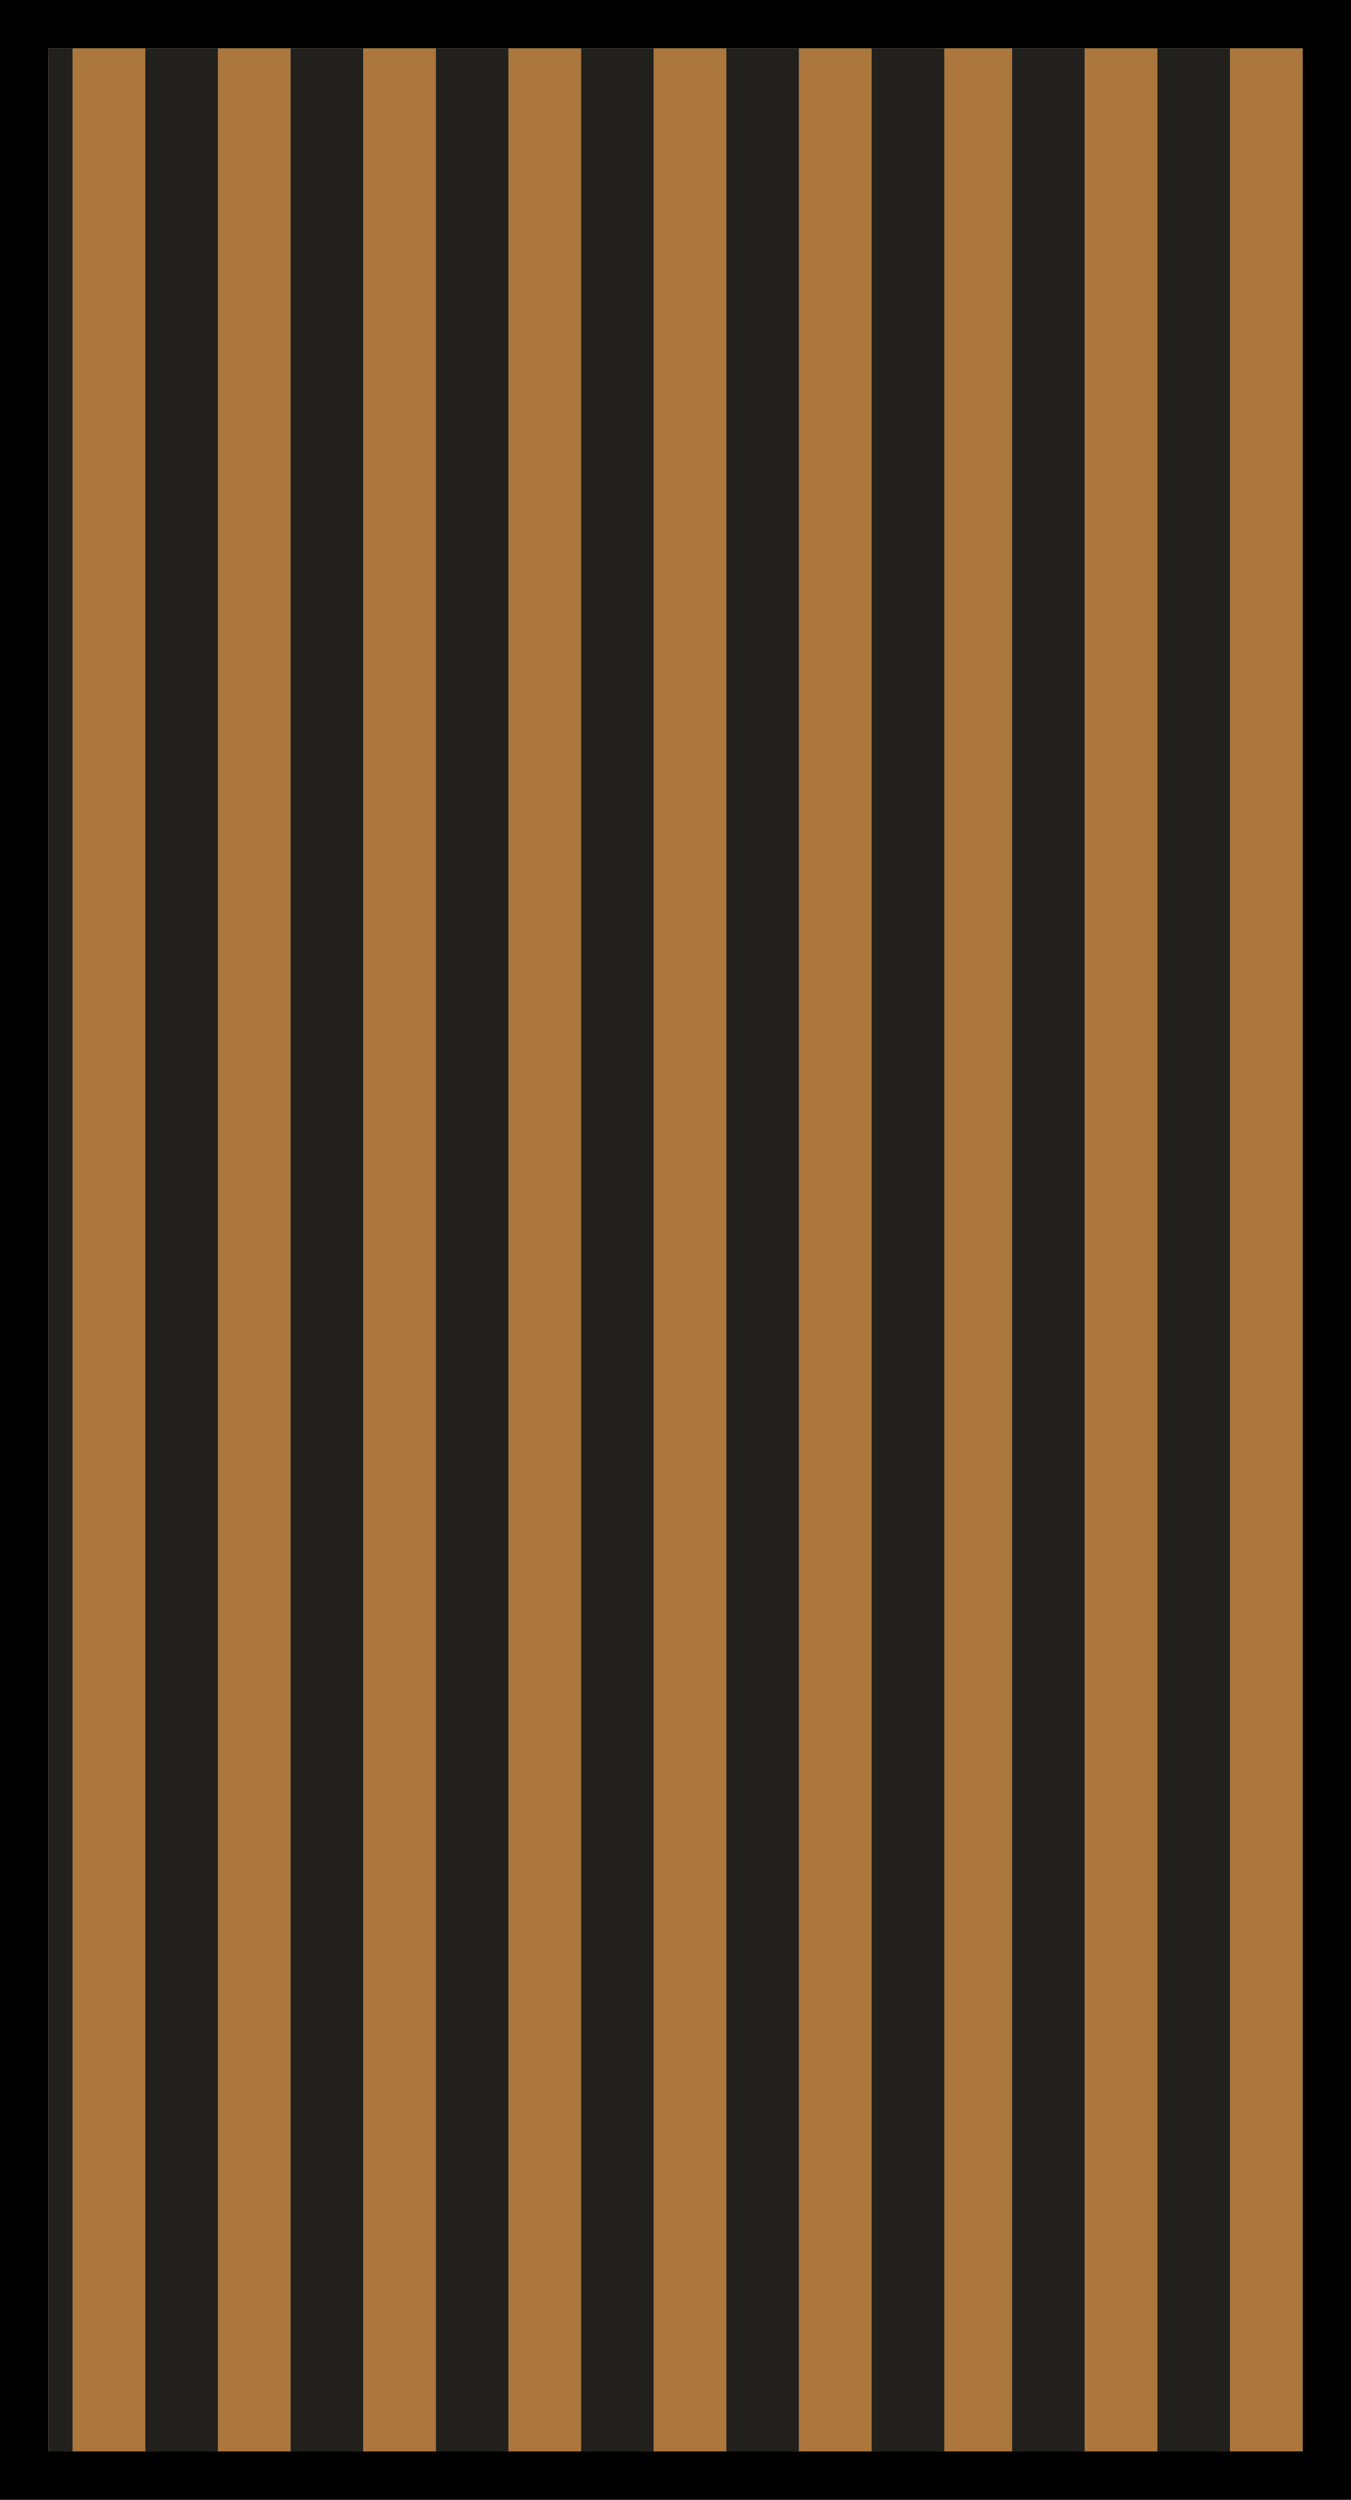
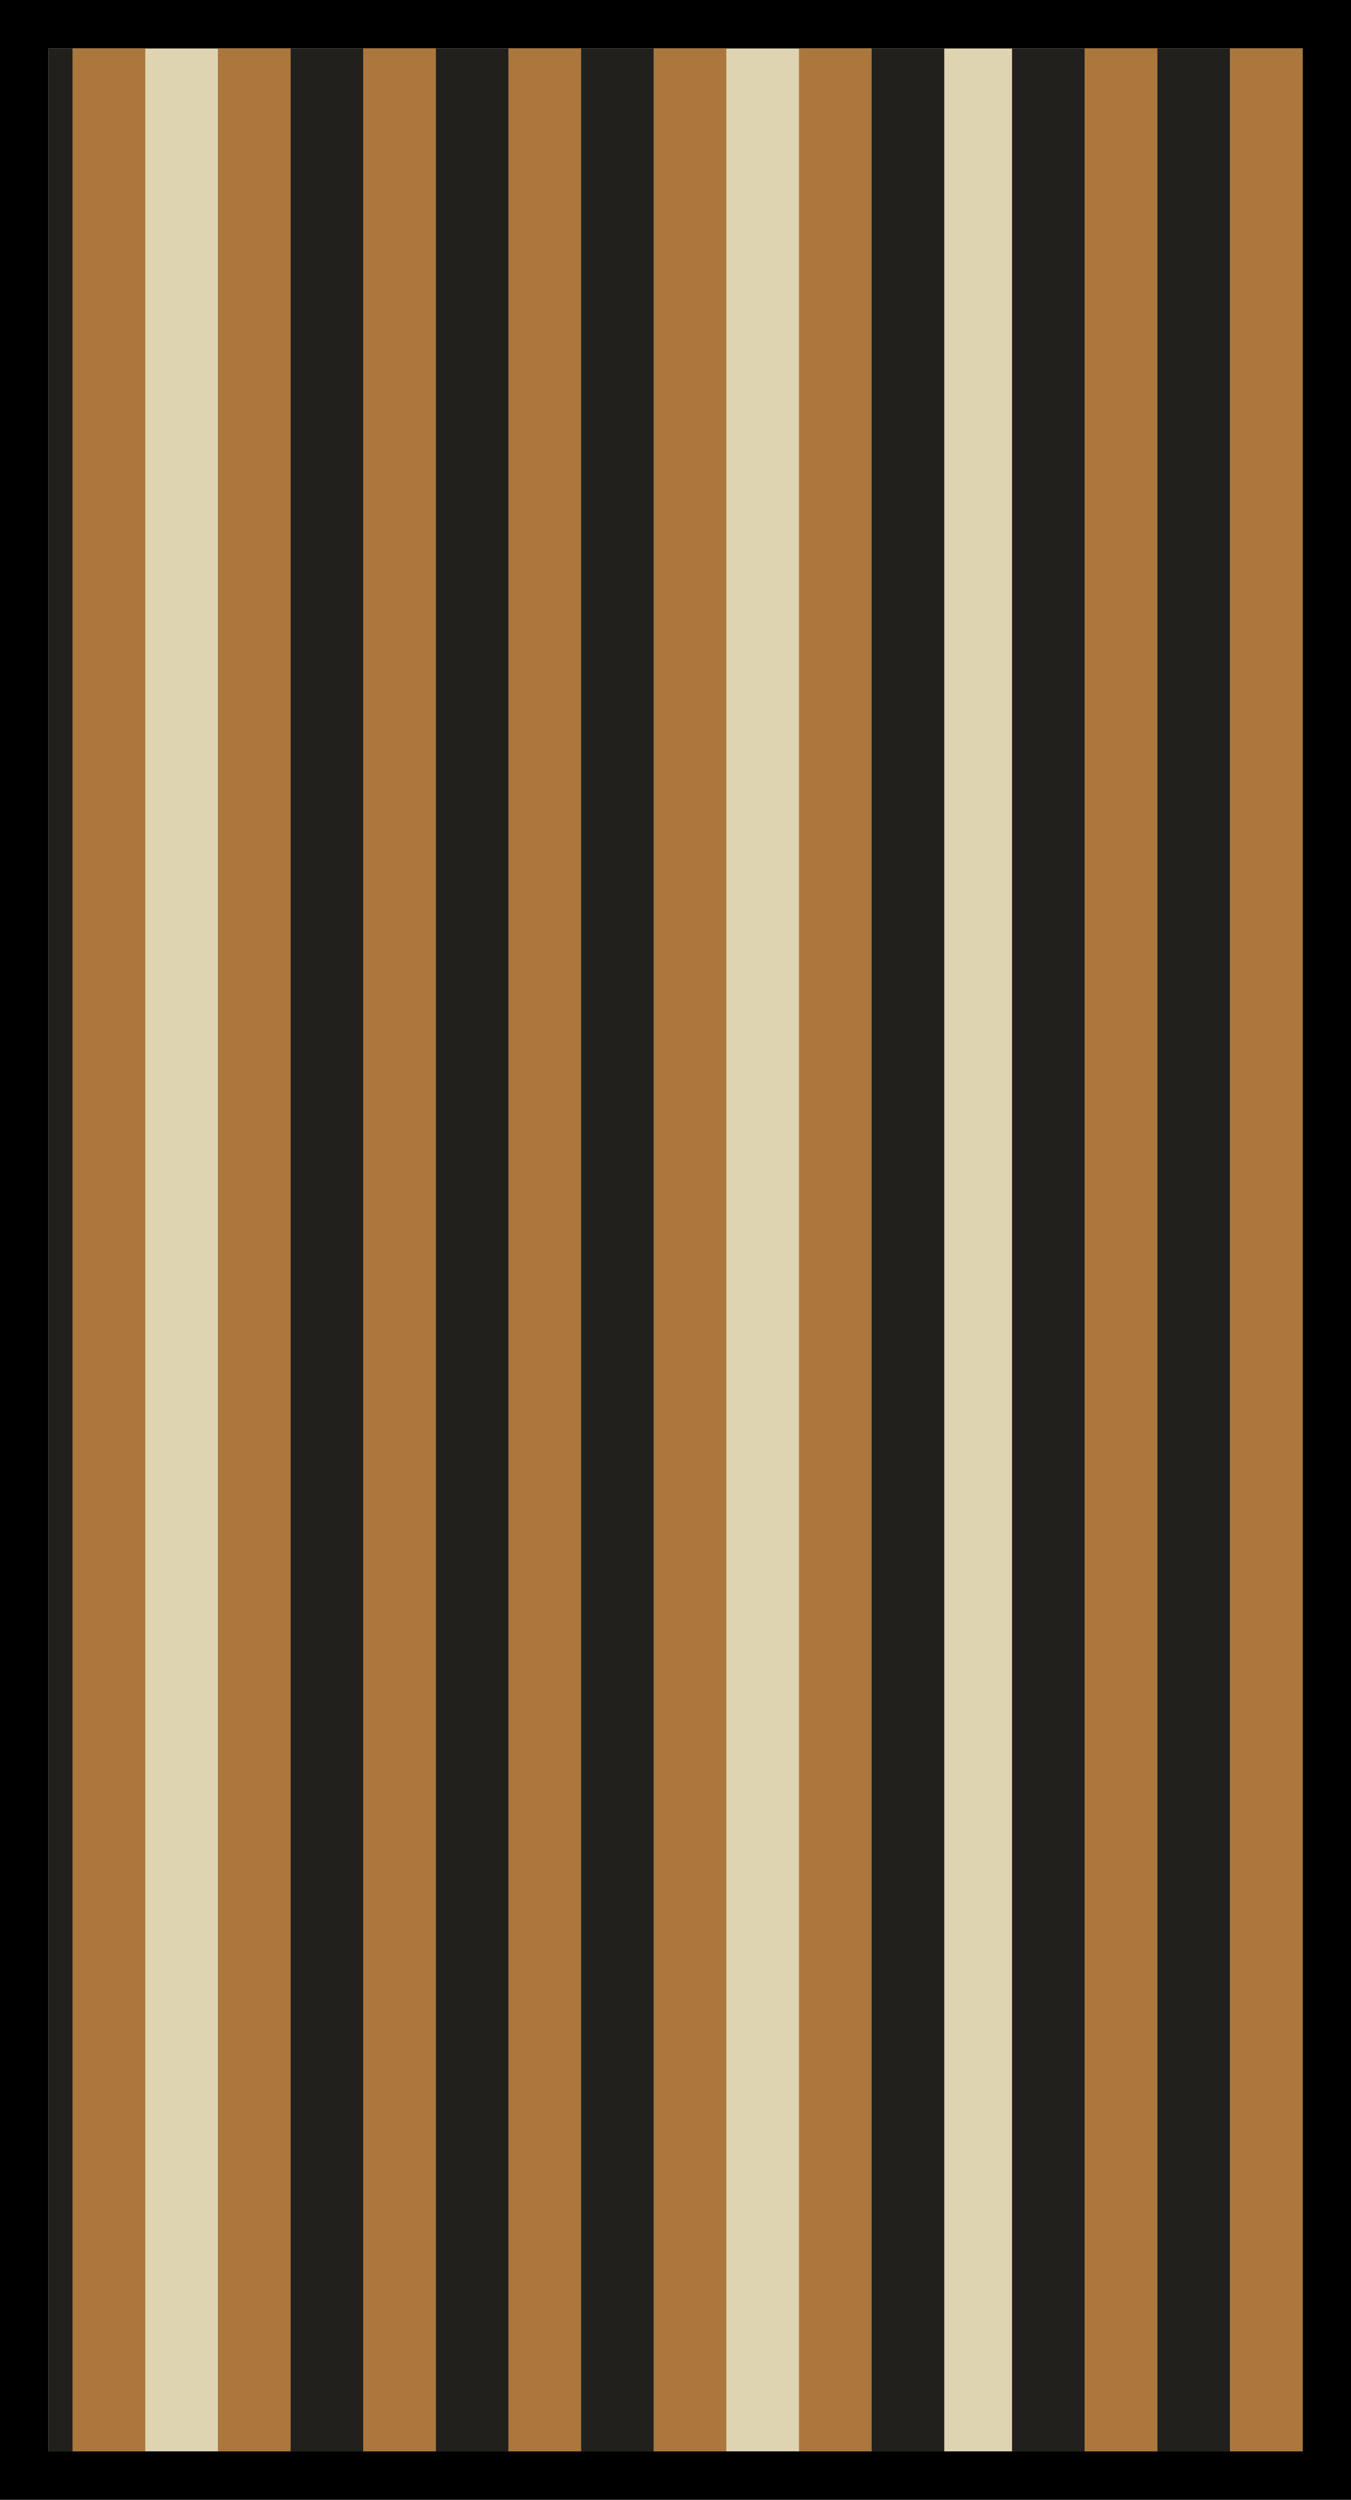
<svg xmlns="http://www.w3.org/2000/svg" width="279" height="516" viewBox="0 0 279 516" fill="none">
  <rect x="5" y="5" width="269" height="506" fill="#DED4B1" stroke="black" stroke-width="10" />
  <rect x="15" y="10" width="15" height="496" fill="#AC773C" />
  <rect x="10" y="10" width="5" height="496" fill="#21201D" />
  <rect x="75" y="10" width="15" height="496" fill="#AC773C" />
  <rect x="135" y="10" width="15" height="496" fill="#AC773C" />
-   <rect x="194" y="10" width="15" height="496" fill="#AC773C" />
  <rect x="45" y="10" width="15" height="496" fill="#AC773C" />
  <rect x="105" y="10" width="15" height="496" fill="#AC773C" />
  <rect x="165" y="10" width="15" height="496" fill="#AC773C" />
  <rect x="224" y="10" width="15" height="496" fill="#AC773C" />
  <rect x="254" y="10" width="15" height="496" fill="#AC773C" />
-   <rect x="30" y="10" width="15" height="496" fill="#21201D" />
  <rect x="90" y="10" width="15" height="496" fill="#21201D" />
-   <rect x="150" y="10" width="15" height="496" fill="#21201D" />
  <rect x="209" y="10" width="15" height="496" fill="#21201D" />
  <rect x="60" y="10" width="15" height="496" fill="#21201D" />
  <rect x="120" y="10" width="15" height="496" fill="#21201D" />
  <rect x="180" y="10" width="15" height="496" fill="#21201D" />
  <rect x="239" y="10" width="15" height="496" fill="#21201D" />
</svg>